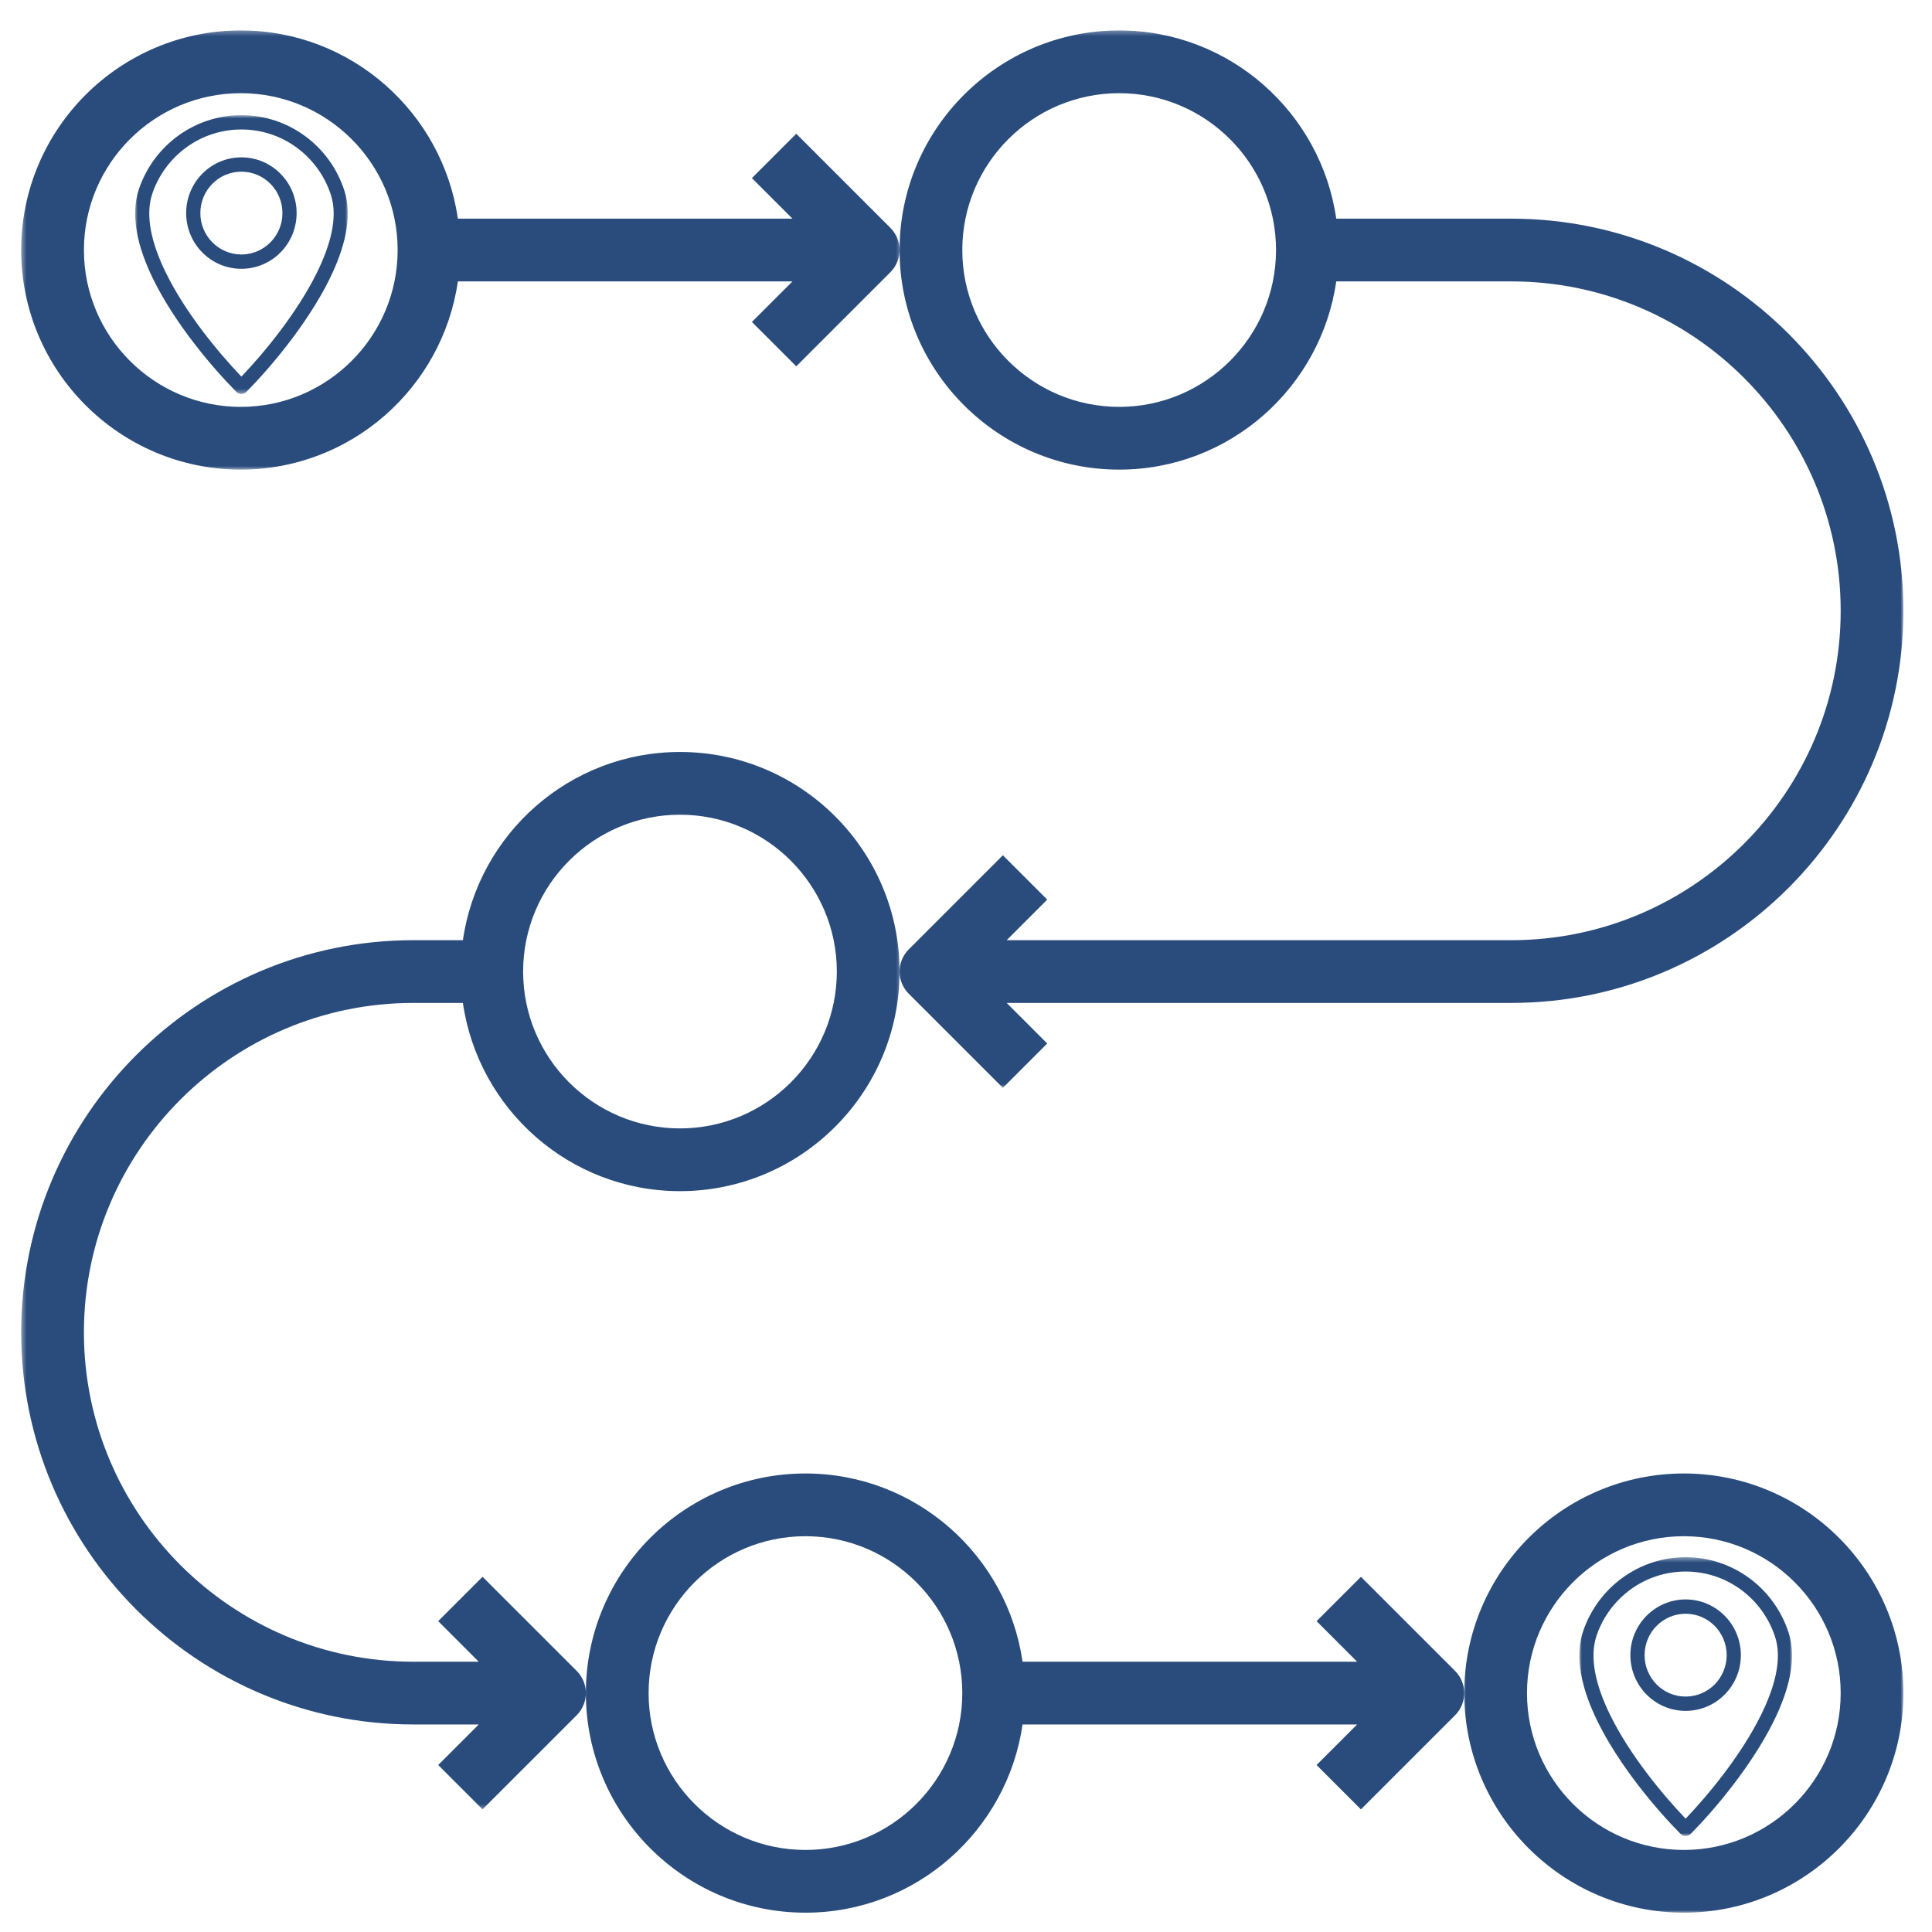
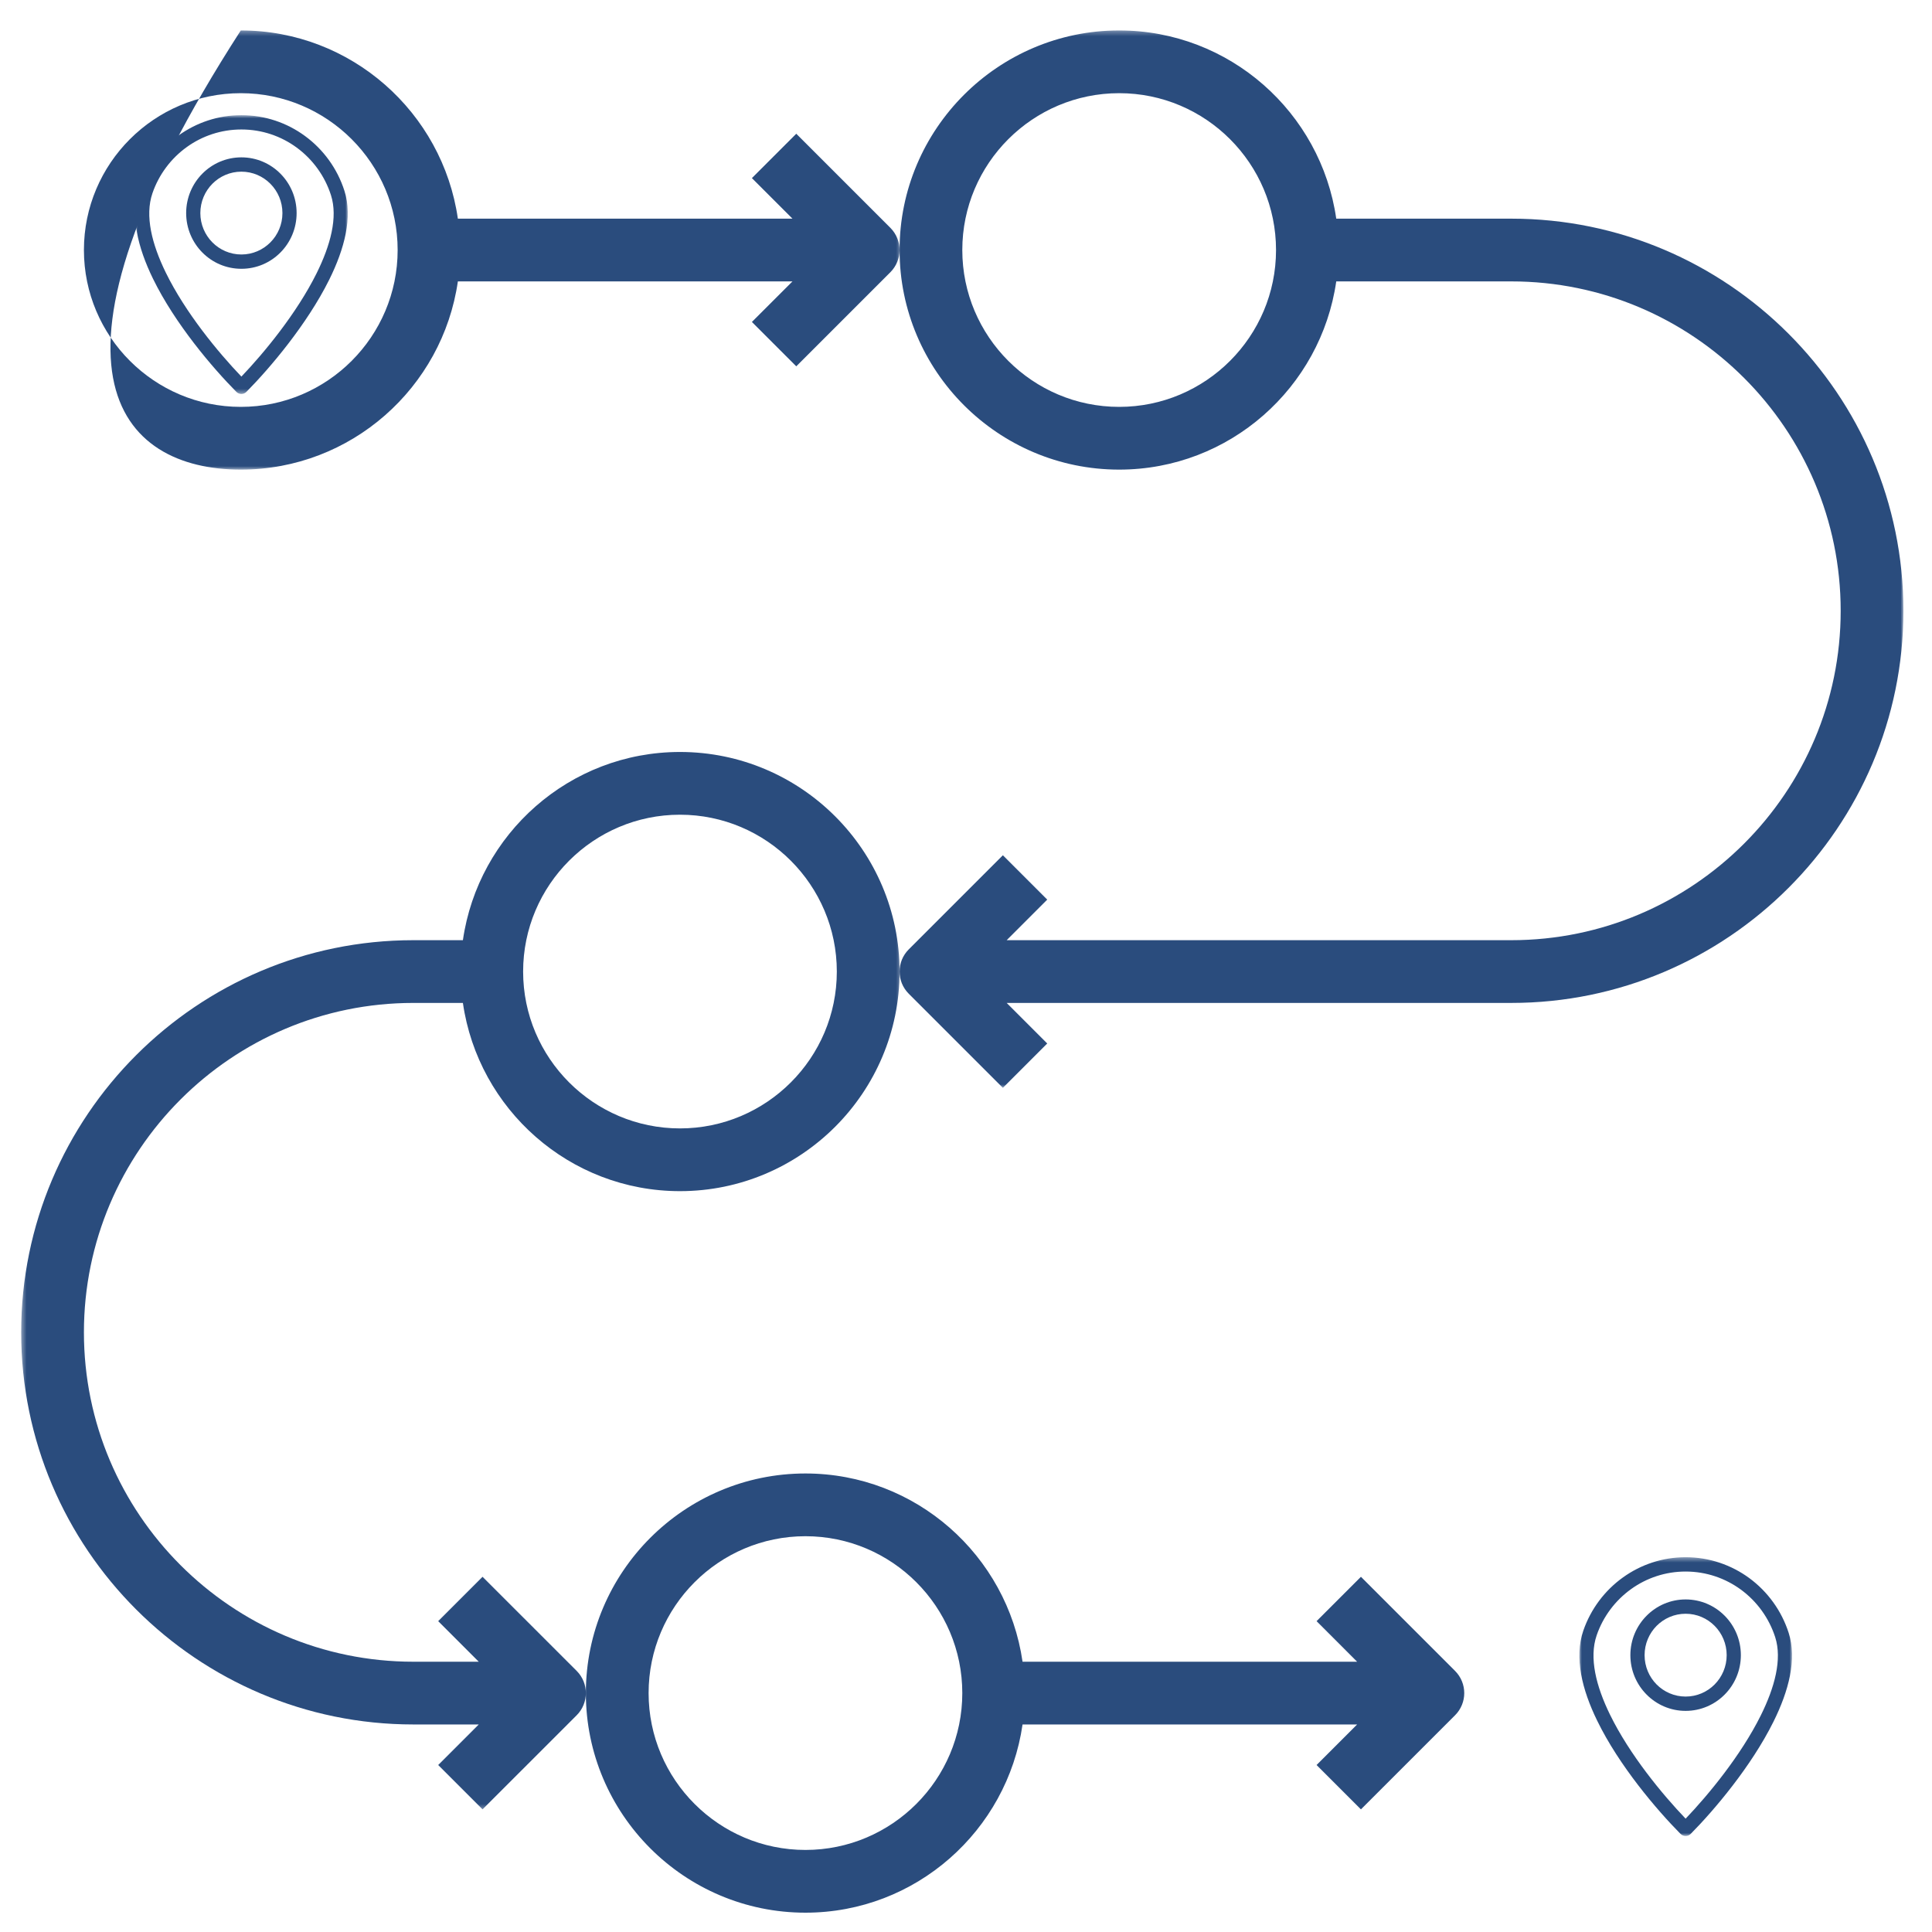
<svg xmlns="http://www.w3.org/2000/svg" width="400" height="400" viewBox="0 0 400 400" fill="none">
  <path d="M166.76 396C189.615 396 208.536 379.026 211.708 357.031H280.979L272.583 365.427L281.766 374.61L301.255 355.125C302.521 353.86 303.156 352.198 303.156 350.537C303.156 348.875 302.521 347.214 301.255 345.943L281.766 326.458L272.583 335.641L280.979 344.042H211.708C208.536 322.042 189.615 305.068 166.76 305.068C141.693 305.068 121.297 325.464 121.297 350.537C121.297 375.604 141.693 396 166.76 396ZM166.76 318.057C184.667 318.057 199.234 332.625 199.234 350.537C199.234 368.443 184.667 383.011 166.76 383.011C148.854 383.011 134.286 368.443 134.286 350.537C134.286 332.625 148.854 318.057 166.76 318.057Z" fill="#2A4C7D" />
  <mask id="mask0_18_840" style="mask-type:luminance" maskUnits="userSpaceOnUse" x="302" y="304" width="93" height="92">
-     <path d="M302.667 304H394.083V396H302.667V304Z" fill="white" />
-   </mask>
+     </mask>
  <g mask="url(#mask0_18_840)">
    <path d="M348.62 396C373.688 396 394.083 375.604 394.083 350.537C394.083 325.464 373.688 305.068 348.62 305.068C323.552 305.068 303.156 325.464 303.156 350.537C303.156 375.604 323.552 396 348.62 396ZM348.62 318.057C366.526 318.057 381.094 332.625 381.094 350.537C381.094 368.443 366.526 383.011 348.62 383.011C330.714 383.011 316.146 368.443 316.146 350.537C316.146 332.625 330.714 318.057 348.62 318.057Z" fill="#2A4C7D" />
  </g>
  <mask id="mask1_18_840" style="mask-type:luminance" maskUnits="userSpaceOnUse" x="4" y="154" width="183" height="221">
    <path d="M4.385 154.667H186.667V374.667H4.385V154.667Z" fill="white" />
  </mask>
  <g mask="url(#mask1_18_840)">
    <path d="M140.781 155.688C117.927 155.688 99.005 172.656 95.838 194.656H85.573C40.807 194.656 4.385 231.073 4.385 275.844C4.385 320.609 40.807 357.031 85.573 357.031H99.12L90.724 365.427L99.906 374.609L119.396 355.125C120.661 353.859 121.297 352.198 121.297 350.536C121.297 348.875 120.661 347.214 119.396 345.943L99.906 326.458L90.724 335.641L99.12 344.042H85.573C47.964 344.042 17.375 313.448 17.375 275.844C17.375 238.24 47.964 207.646 85.573 207.646H95.838C99.005 229.641 117.927 246.615 140.781 246.615C165.849 246.615 186.245 226.219 186.245 201.151C186.245 176.078 165.849 155.688 140.781 155.688ZM140.781 233.625C122.875 233.625 108.307 219.057 108.307 201.151C108.307 183.245 122.875 168.677 140.781 168.677C158.687 168.677 173.255 183.245 173.255 201.151C173.255 219.057 158.687 233.625 140.781 233.625Z" fill="#2A4C7D" />
  </g>
  <mask id="mask2_18_840" style="mask-type:luminance" maskUnits="userSpaceOnUse" x="4" y="6" width="183" height="92">
    <path d="M4.385 6.302H186.667V97.334H4.385V6.302Z" fill="white" />
  </mask>
  <g mask="url(#mask2_18_840)">
-     <path d="M164.859 27.688L155.672 36.875L164.073 45.271H94.797C91.63 23.276 72.708 6.302 49.854 6.302C24.786 6.302 4.385 26.698 4.385 51.766C4.385 76.839 24.786 97.229 49.854 97.229C72.708 97.229 91.63 80.255 94.797 58.261H164.073L155.672 66.656L164.859 75.844L184.344 56.359C185.609 55.089 186.245 53.427 186.245 51.766C186.245 50.104 185.609 48.443 184.344 47.172L164.859 27.688ZM49.854 84.24C31.943 84.24 17.375 69.672 17.375 51.766C17.375 33.859 31.943 19.292 49.854 19.292C67.76 19.292 82.328 33.859 82.328 51.766C82.328 69.672 67.76 84.24 49.854 84.24Z" fill="#2A4C7D" />
+     <path d="M164.859 27.688L155.672 36.875L164.073 45.271H94.797C91.63 23.276 72.708 6.302 49.854 6.302C4.385 76.839 24.786 97.229 49.854 97.229C72.708 97.229 91.63 80.255 94.797 58.261H164.073L155.672 66.656L164.859 75.844L184.344 56.359C185.609 55.089 186.245 53.427 186.245 51.766C186.245 50.104 185.609 48.443 184.344 47.172L164.859 27.688ZM49.854 84.24C31.943 84.24 17.375 69.672 17.375 51.766C17.375 33.859 31.943 19.292 49.854 19.292C67.76 19.292 82.328 33.859 82.328 51.766C82.328 69.672 67.76 84.24 49.854 84.24Z" fill="#2A4C7D" />
  </g>
  <mask id="mask3_18_840" style="mask-type:luminance" maskUnits="userSpaceOnUse" x="185" y="6" width="210" height="220">
    <path d="M185.333 6.302H394.083V225.334H185.333V6.302Z" fill="white" />
  </mask>
  <g mask="url(#mask3_18_840)">
    <path d="M394.083 126.458C394.083 81.693 357.667 45.271 312.896 45.271H276.656C273.49 23.276 254.568 6.302 231.714 6.302C206.646 6.302 186.245 26.698 186.245 51.766C186.245 76.839 206.646 97.229 231.714 97.229C254.568 97.229 273.49 80.255 276.656 58.261H312.896C350.505 58.261 381.094 88.854 381.094 126.458C381.094 164.063 350.505 194.656 312.896 194.656H208.422L216.818 186.255L207.635 177.073L188.151 196.557C186.88 197.828 186.245 199.49 186.245 201.151C186.245 202.813 186.88 204.474 188.151 205.745L207.635 225.229L216.818 216.042L208.422 207.646H312.896C357.667 207.646 394.083 171.224 394.083 126.458ZM231.714 84.24C213.802 84.24 199.234 69.672 199.234 51.766C199.234 33.859 213.802 19.292 231.714 19.292C249.62 19.292 264.188 33.859 264.188 51.766C264.188 69.672 249.62 84.24 231.714 84.24Z" fill="#2A4C7D" />
  </g>
  <mask id="mask4_18_840" style="mask-type:luminance" maskUnits="userSpaceOnUse" x="326" y="322" width="46" height="59">
    <path d="M326.99 322.406H371.021V380.13H326.99V322.406Z" fill="white" />
  </mask>
  <g mask="url(#mask4_18_840)">
    <path d="M348.99 322.406C353.911 322.406 358.464 324.01 362.167 326.724C365.958 329.51 368.854 333.469 370.328 338.078C372.062 343.5 370.365 350.057 367.156 356.5C362.578 365.714 354.906 374.776 350.031 379.698C349.458 380.276 348.526 380.276 347.953 379.698L347.937 379.688C342.958 374.656 335.219 365.557 330.693 356.276C327.516 349.776 325.906 343.146 327.807 337.615C329.354 333.125 332.255 329.281 336.016 326.589C339.682 323.953 344.156 322.406 348.99 322.406ZM360.443 329.12C357.229 326.766 353.271 325.37 348.99 325.37C344.781 325.37 340.891 326.714 337.714 328.995C334.437 331.344 331.911 334.682 330.573 338.573C328.969 343.245 330.458 349.109 333.318 354.969C337.375 363.281 344.167 371.5 348.99 376.536C353.724 371.583 360.448 363.417 364.542 355.182C367.432 349.365 369 343.557 367.542 338.979C366.26 334.984 363.745 331.547 360.443 329.12Z" fill="#2A4C7D" />
  </g>
  <path d="M348.99 331.146C352.146 331.146 355.005 332.438 357.078 334.526C359.146 336.615 360.427 339.495 360.427 342.682C360.427 345.87 359.146 348.755 357.078 350.839C355.005 352.927 352.146 354.219 348.99 354.219C345.833 354.219 342.974 352.927 340.906 350.839C338.833 348.755 337.552 345.87 337.552 342.682C337.552 339.495 338.833 336.615 340.906 334.526C342.974 332.438 345.833 331.146 348.99 331.146ZM355 336.62C353.464 335.068 351.339 334.11 348.99 334.11C346.646 334.11 344.521 335.068 342.979 336.62C341.443 338.172 340.495 340.318 340.495 342.682C340.495 345.052 341.443 347.193 342.979 348.745C344.521 350.297 346.646 351.255 348.99 351.255C351.339 351.255 353.464 350.297 355 348.745C356.536 347.193 357.49 345.052 357.49 342.682C357.49 340.318 356.536 338.172 355 336.62Z" fill="#2A4C7D" />
  <mask id="mask5_18_840" style="mask-type:luminance" maskUnits="userSpaceOnUse" x="27" y="23" width="46" height="59">
    <path d="M27.979 23.844H72.005V81.562H27.979V23.844Z" fill="white" />
  </mask>
  <g mask="url(#mask5_18_840)">
    <path d="M49.979 23.844C54.901 23.844 59.453 25.443 63.151 28.162C66.948 30.943 69.844 34.906 71.312 39.51C73.047 44.932 71.349 51.49 68.146 57.938C63.562 67.151 55.896 76.208 51.016 81.13C50.443 81.708 49.51 81.708 48.938 81.13L48.927 81.12C43.943 76.088 36.208 66.99 31.677 57.708C28.505 51.208 26.891 44.578 28.797 39.047C30.338 34.557 33.24 30.713 37 28.021C40.667 25.391 45.146 23.844 49.979 23.844ZM61.432 30.557C58.219 28.198 54.26 26.807 49.979 26.807C45.771 26.807 41.875 28.146 38.698 30.427C35.422 32.776 32.901 36.115 31.562 40.005C29.953 44.677 31.448 50.542 34.307 56.401C38.365 64.713 45.151 72.932 49.979 77.969C54.714 73.016 61.438 64.849 65.531 56.615C68.422 50.797 69.99 44.99 68.526 40.417C67.25 36.417 64.729 32.979 61.432 30.557Z" fill="#2A4C7D" />
  </g>
  <path d="M49.979 32.578C53.135 32.578 55.995 33.87 58.062 35.958C60.135 38.047 61.411 40.932 61.411 44.115C61.411 47.302 60.135 50.188 58.062 52.276C55.995 54.365 53.135 55.651 49.979 55.651C46.818 55.651 43.958 54.365 41.891 52.276C39.823 50.188 38.542 47.302 38.542 44.115C38.542 40.932 39.823 38.047 41.891 35.958C43.958 33.87 46.818 32.578 49.979 32.578ZM55.984 38.052C54.448 36.5 52.323 35.542 49.979 35.542C47.63 35.542 45.505 36.5 43.969 38.052C42.432 39.604 41.479 41.75 41.479 44.115C41.479 46.484 42.432 48.625 43.969 50.177C45.505 51.729 47.63 52.688 49.979 52.688C52.323 52.688 54.448 51.729 55.984 50.177C57.526 48.625 58.474 46.484 58.474 44.115C58.474 41.75 57.526 39.604 55.984 38.052Z" fill="#2A4C7D" />
</svg>